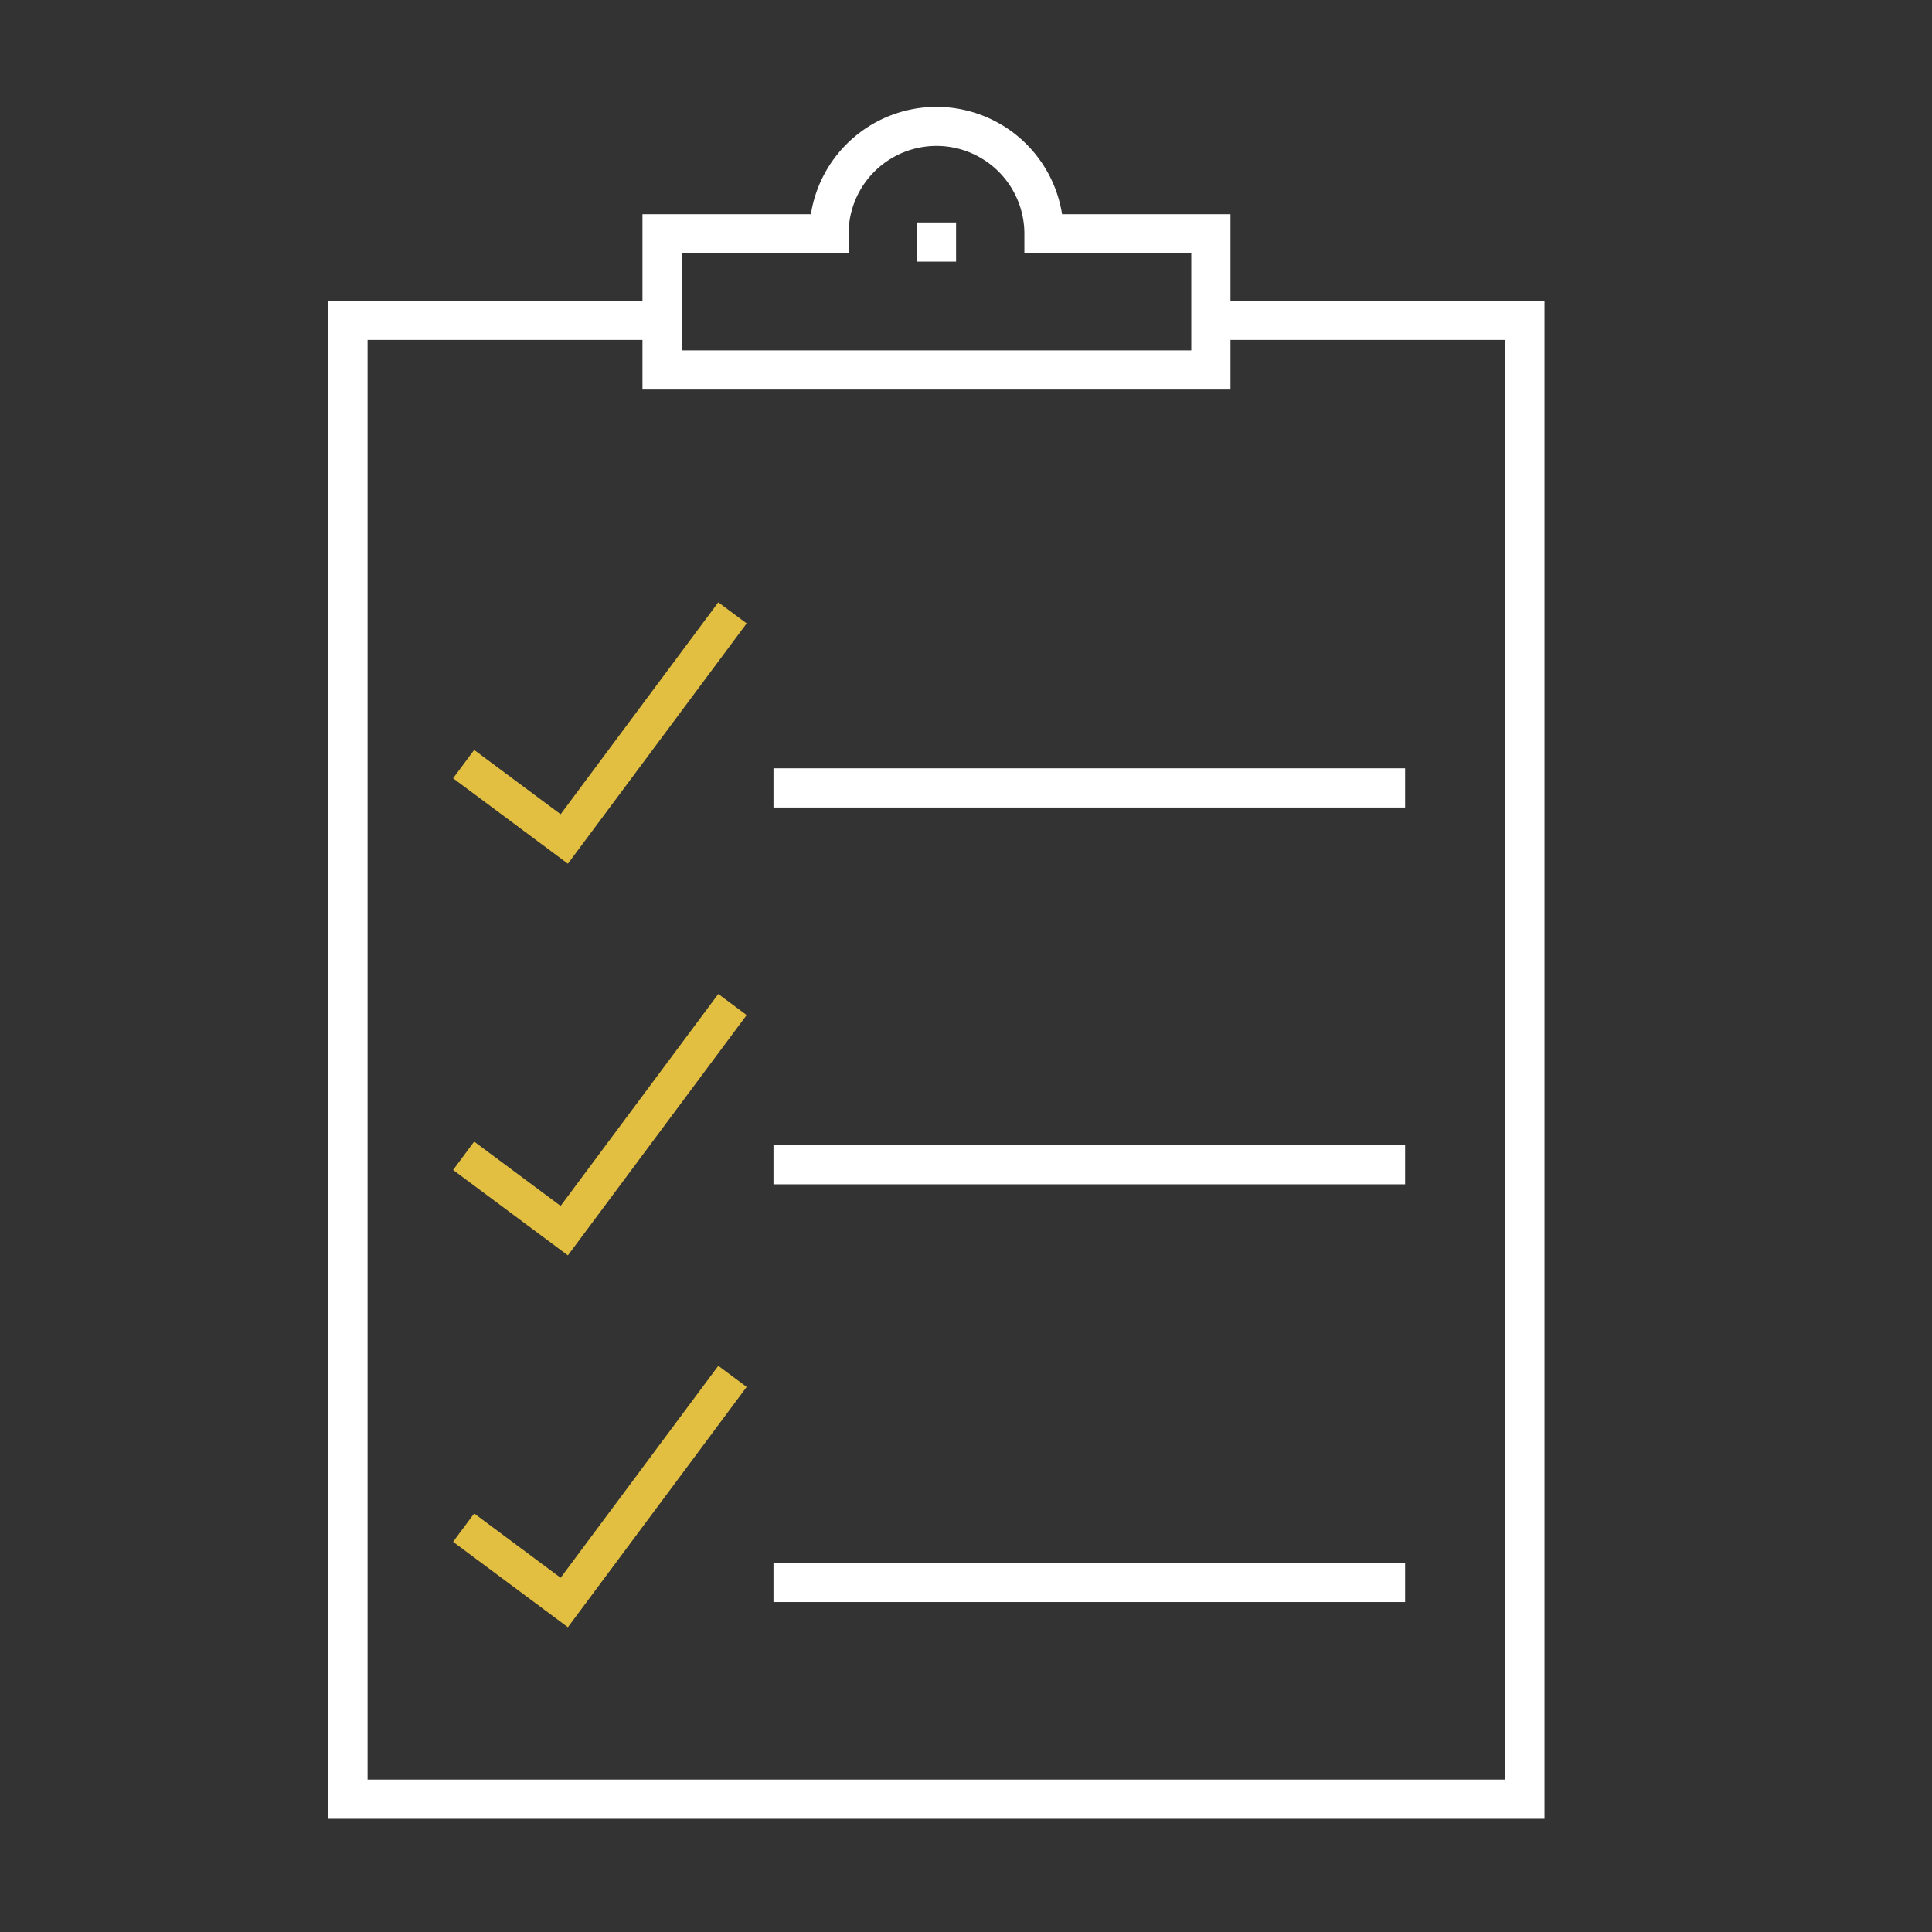
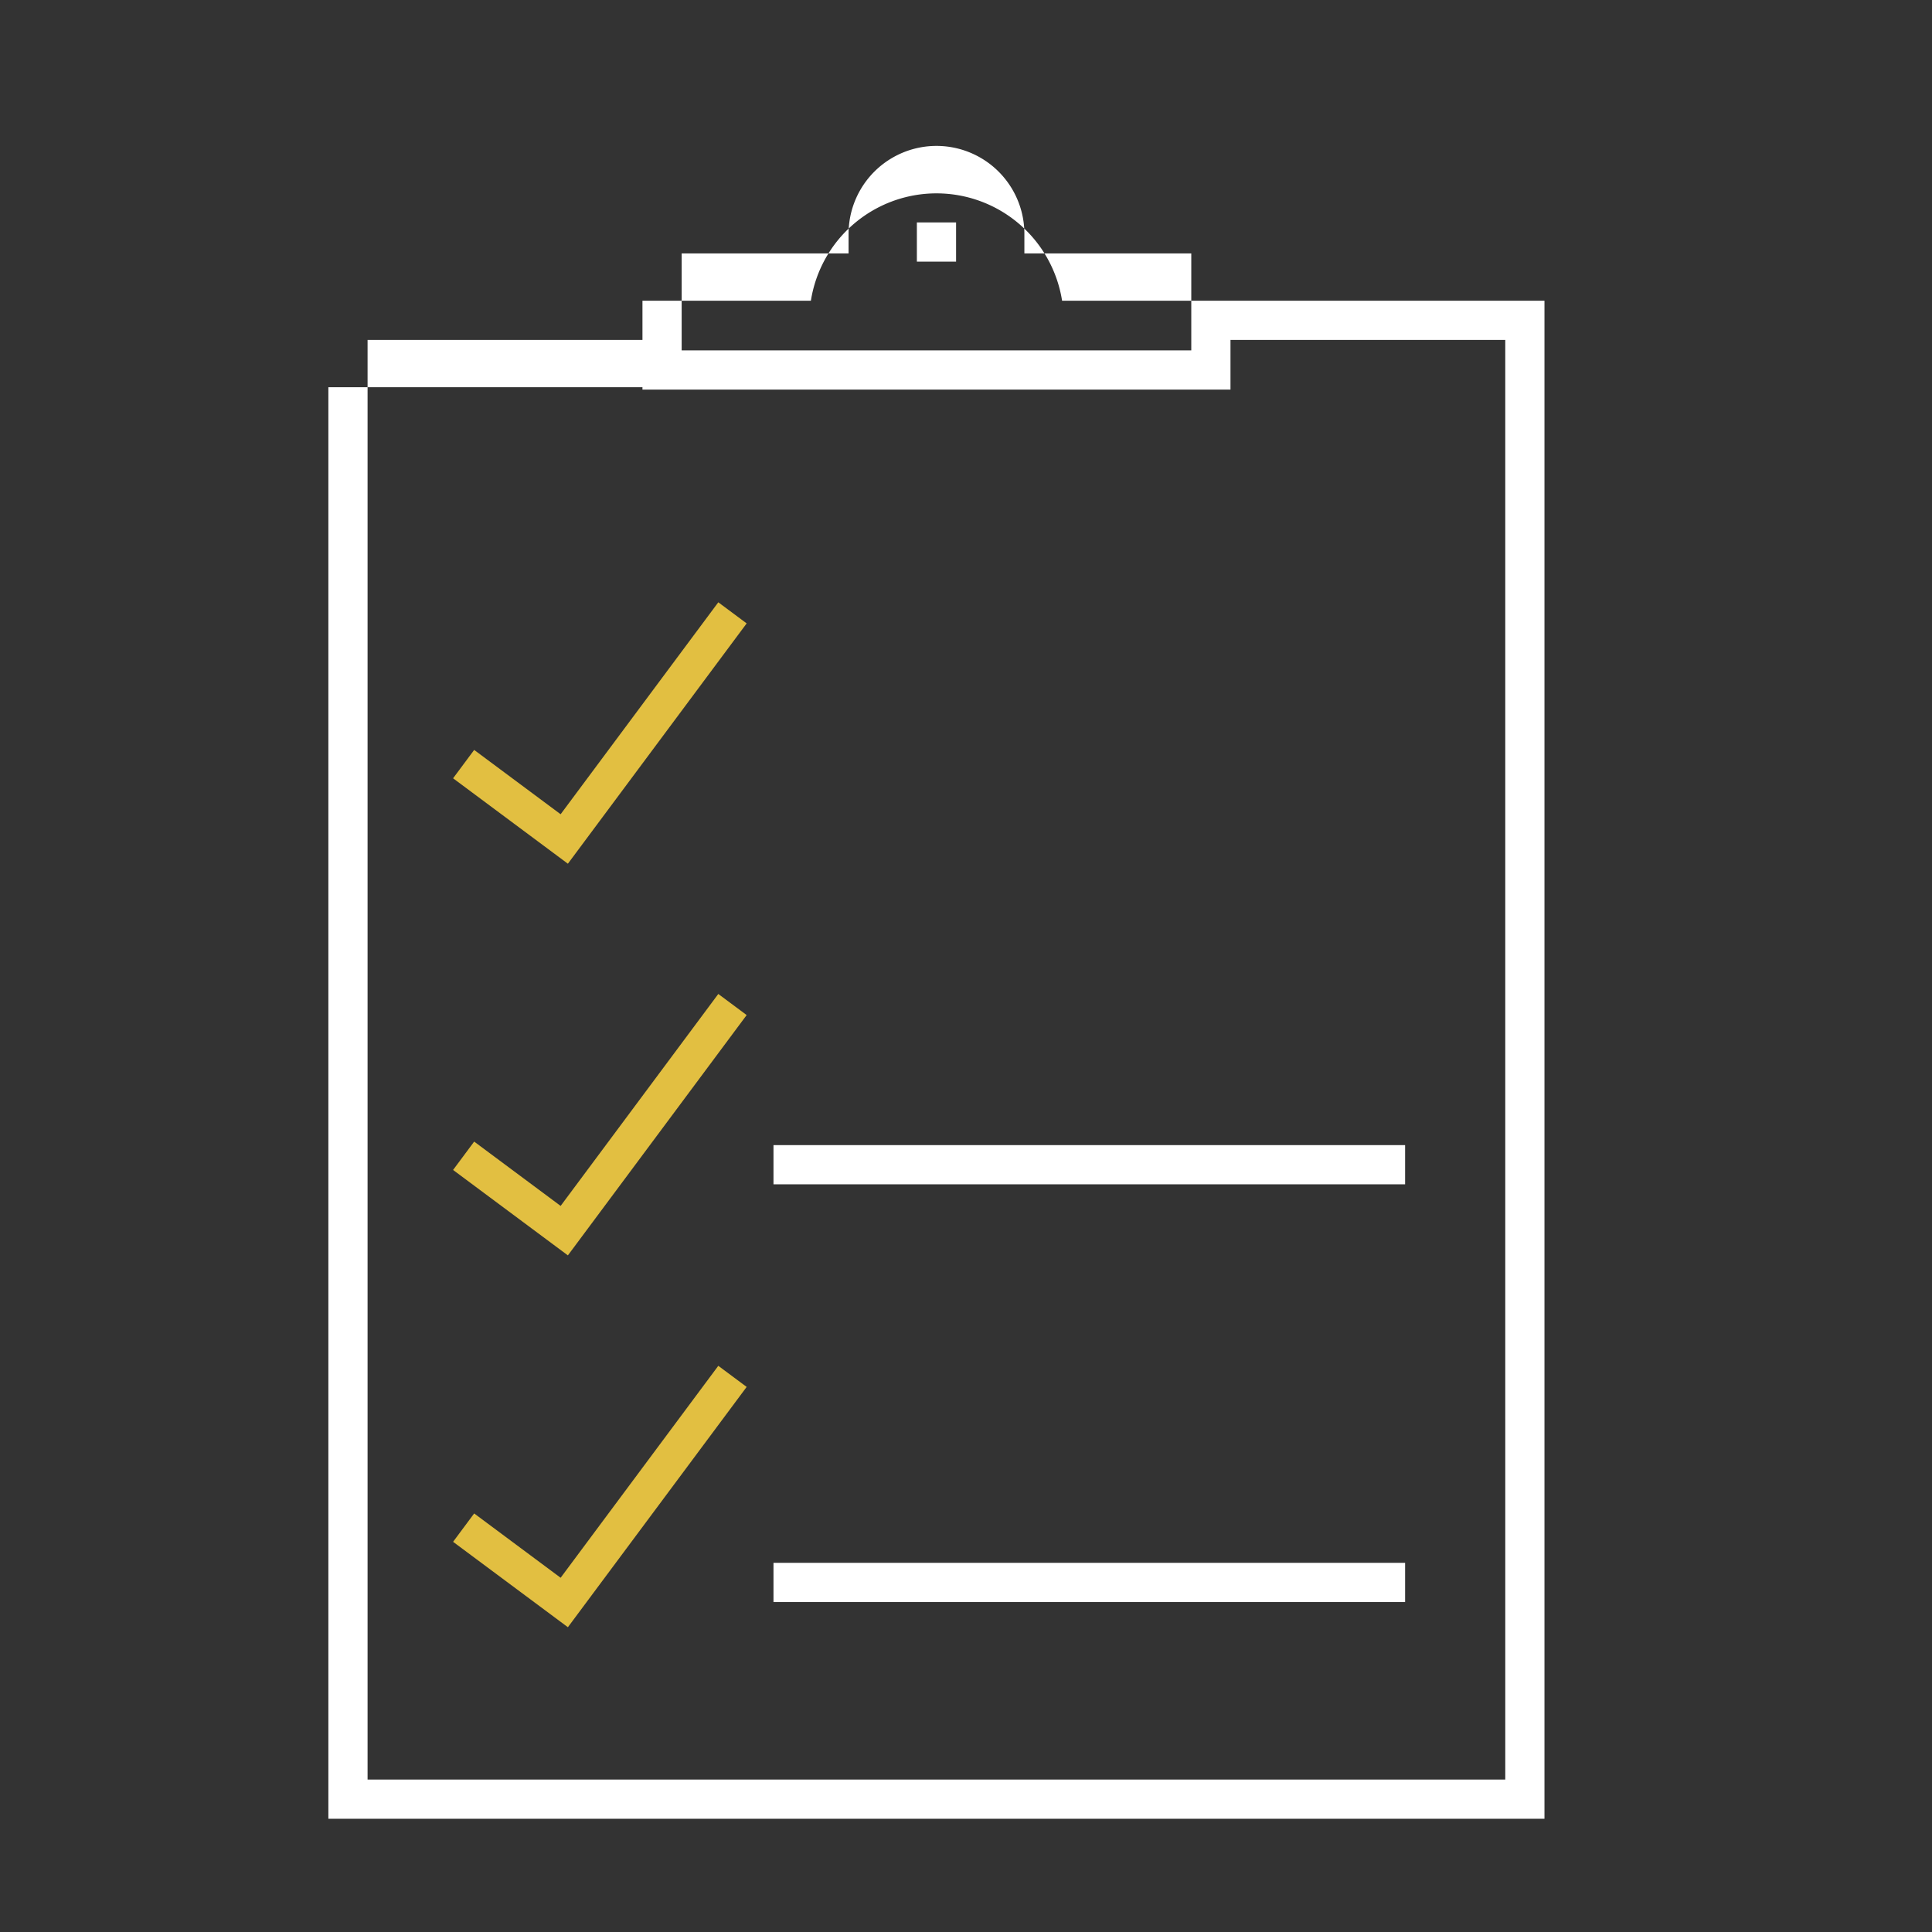
<svg xmlns="http://www.w3.org/2000/svg" id="Layer_1" data-name="Layer 1" viewBox="0 0 130.644 130.644">
  <rect x="0" y="0" width="130.644" height="130.644" fill="#333333" stroke="none" />
  <defs>
    <style>
      .cls-1 {
        fill: #fff;
      }

      .cls-2 {
        fill: #e2bf41;
      }
    </style>
  </defs>
  <rect class="cls-1" x="62" y="15.041" width="2.651" height="2.651" />
-   <path class="cls-1" d="M83.207,20.334V14.485H71.819a8.598,8.598,0,0,0-16.986,0H43.444v5.849H22.205V122.985h82.234V20.334Zm-37.112-3.198H57.382V15.811a5.944,5.944,0,0,1,11.888,0v1.325H80.556v6.558h-34.461Zm55.693,103.198H24.856v-97.349H43.444v3.36h39.763V22.985H101.787Z" />
-   <rect class="cls-1" x="52.304" y="51.954" width="42.711" height="2.651" />
+   <path class="cls-1" d="M83.207,20.334H71.819a8.598,8.598,0,0,0-16.986,0H43.444v5.849H22.205V122.985h82.234V20.334Zm-37.112-3.198H57.382V15.811a5.944,5.944,0,0,1,11.888,0v1.325H80.556v6.558h-34.461Zm55.693,103.198H24.856v-97.349H43.444v3.36h39.763V22.985H101.787Z" />
  <rect class="cls-1" x="52.304" y="77.434" width="42.711" height="2.651" />
  <rect class="cls-1" x="52.304" y="105.681" width="42.711" height="2.651" />
  <polygon class="cls-2" points="50.49 42.155 48.572 40.728 37.91 55.06 32.064 50.711 30.638 52.629 38.401 58.405 50.49 42.155" />
  <polygon class="cls-2" points="50.49 68.64 48.572 67.213 37.91 81.545 32.064 77.196 30.638 79.114 38.401 84.89 50.49 68.64" />
  <polygon class="cls-2" points="50.49 93.785 48.572 92.358 37.91 106.69 32.064 102.341 30.638 104.259 38.401 110.034 50.49 93.785" />
</svg>